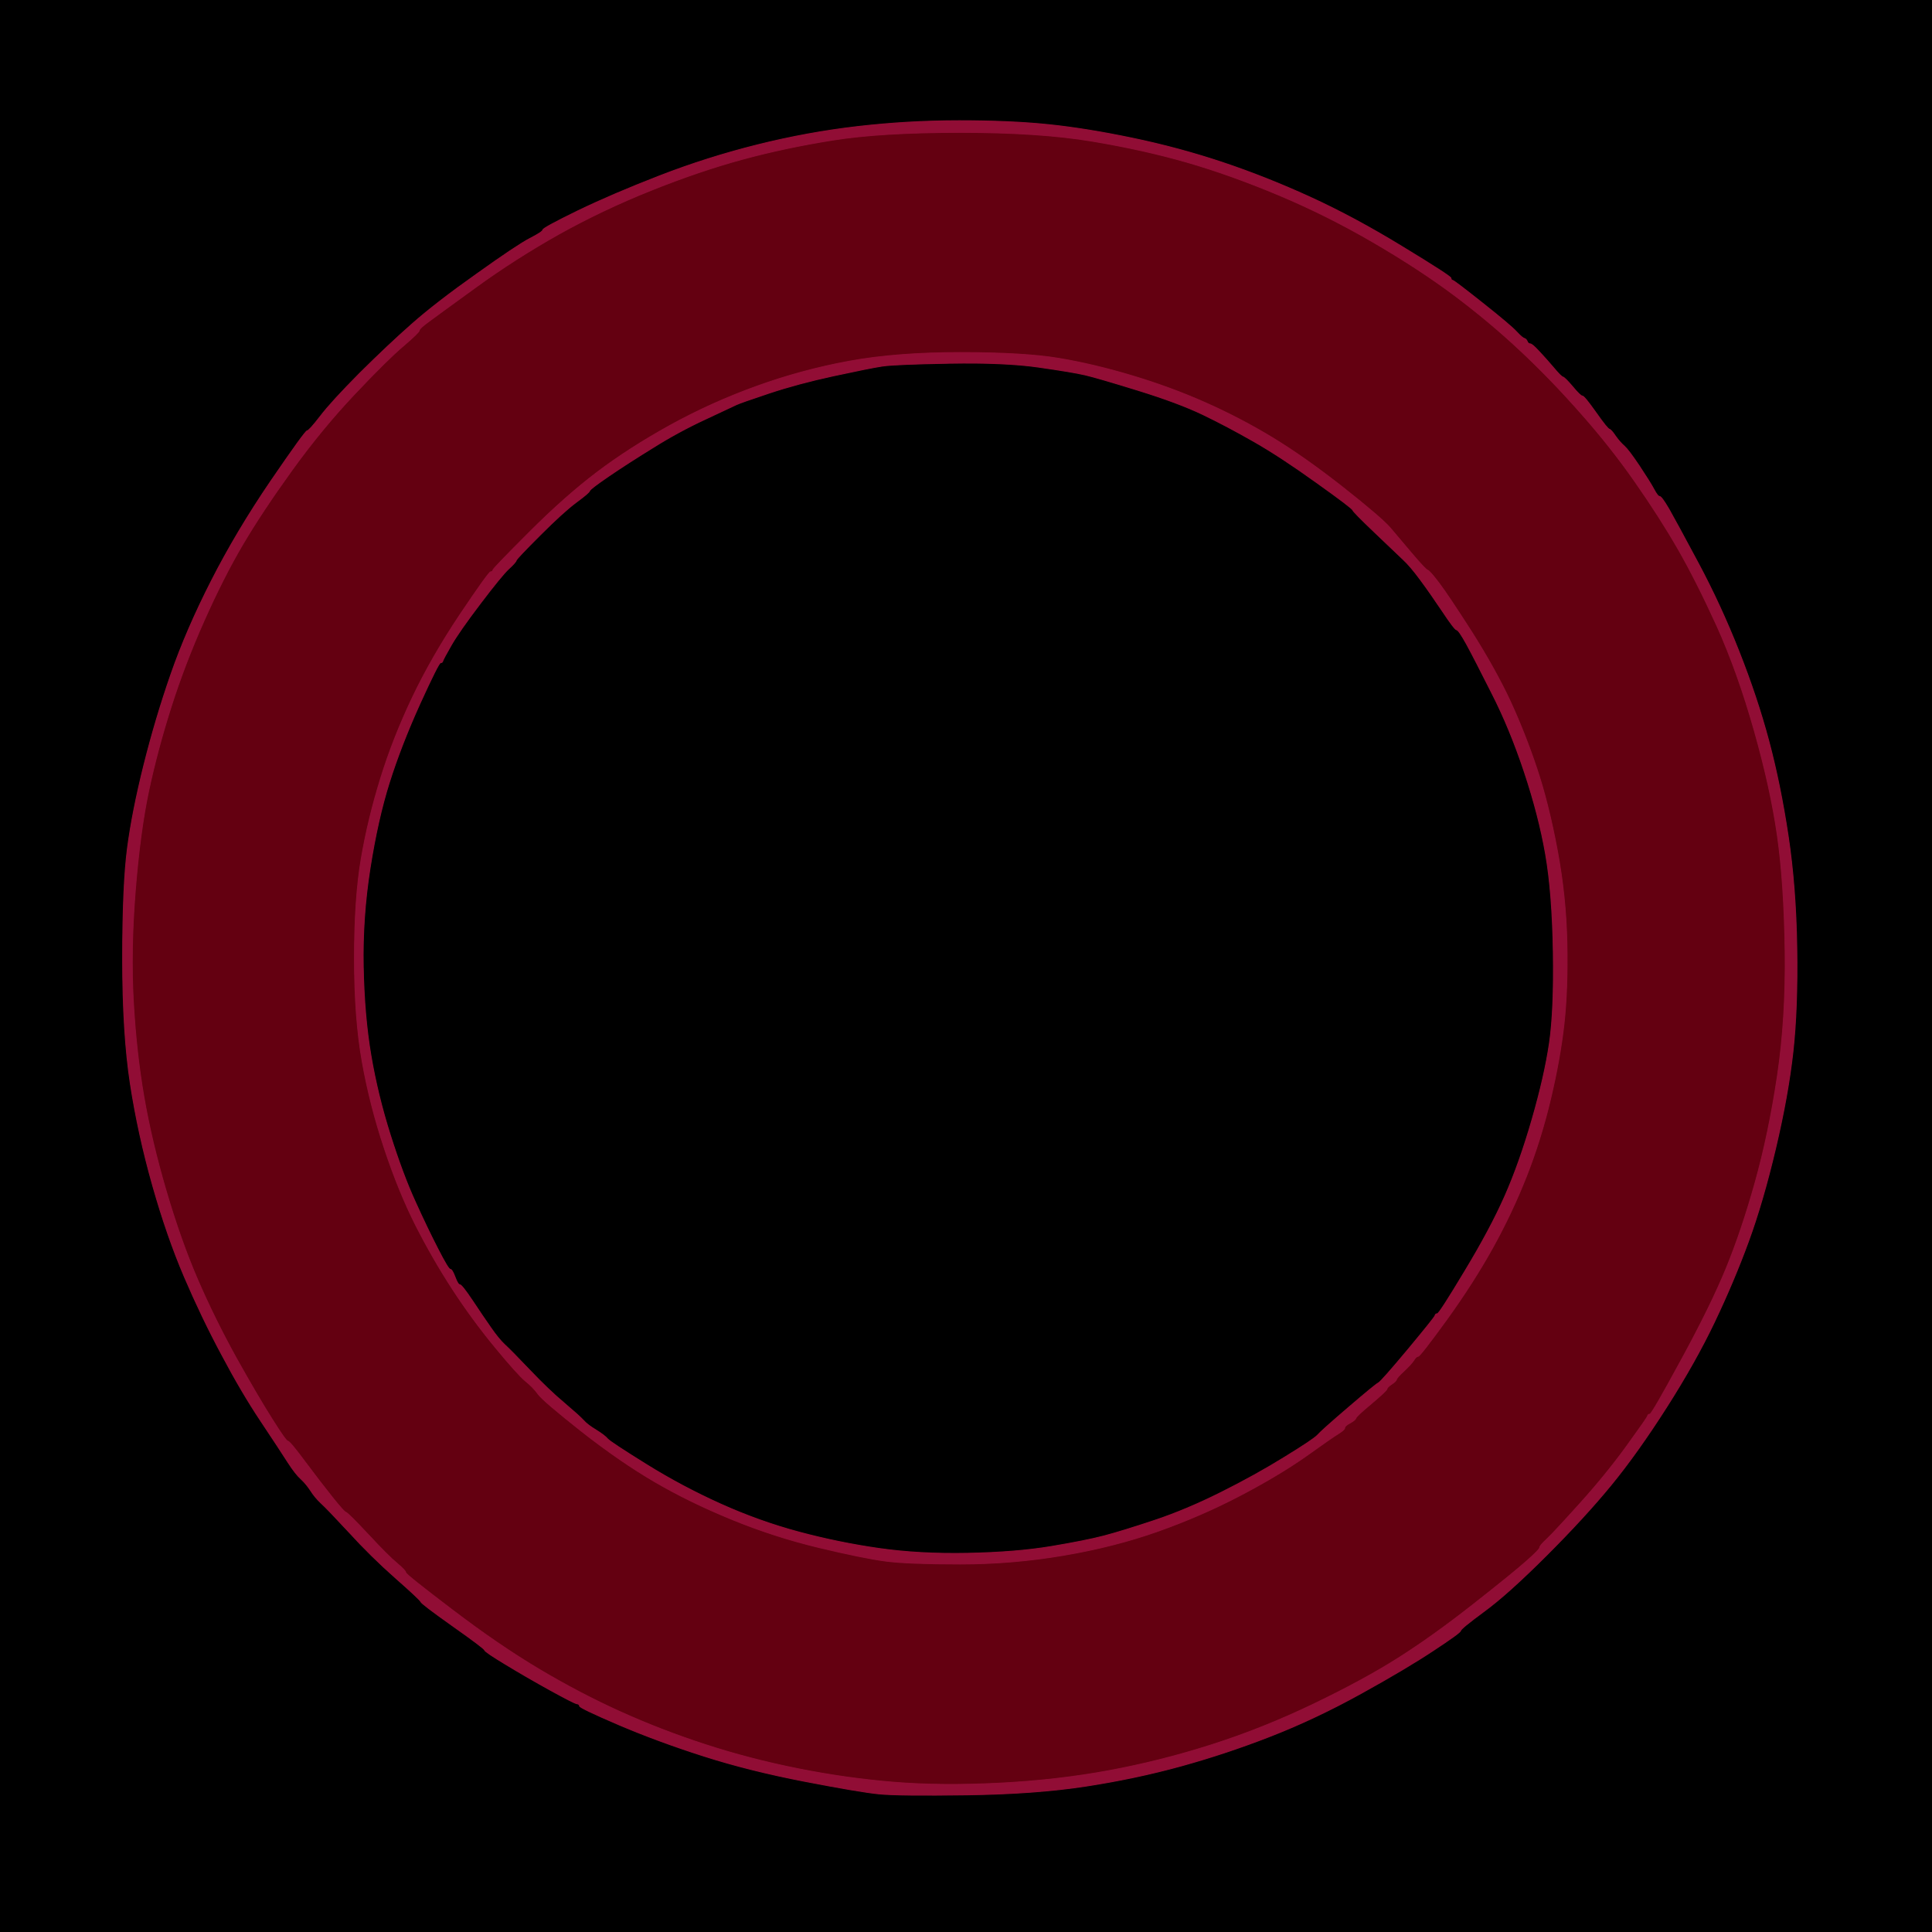
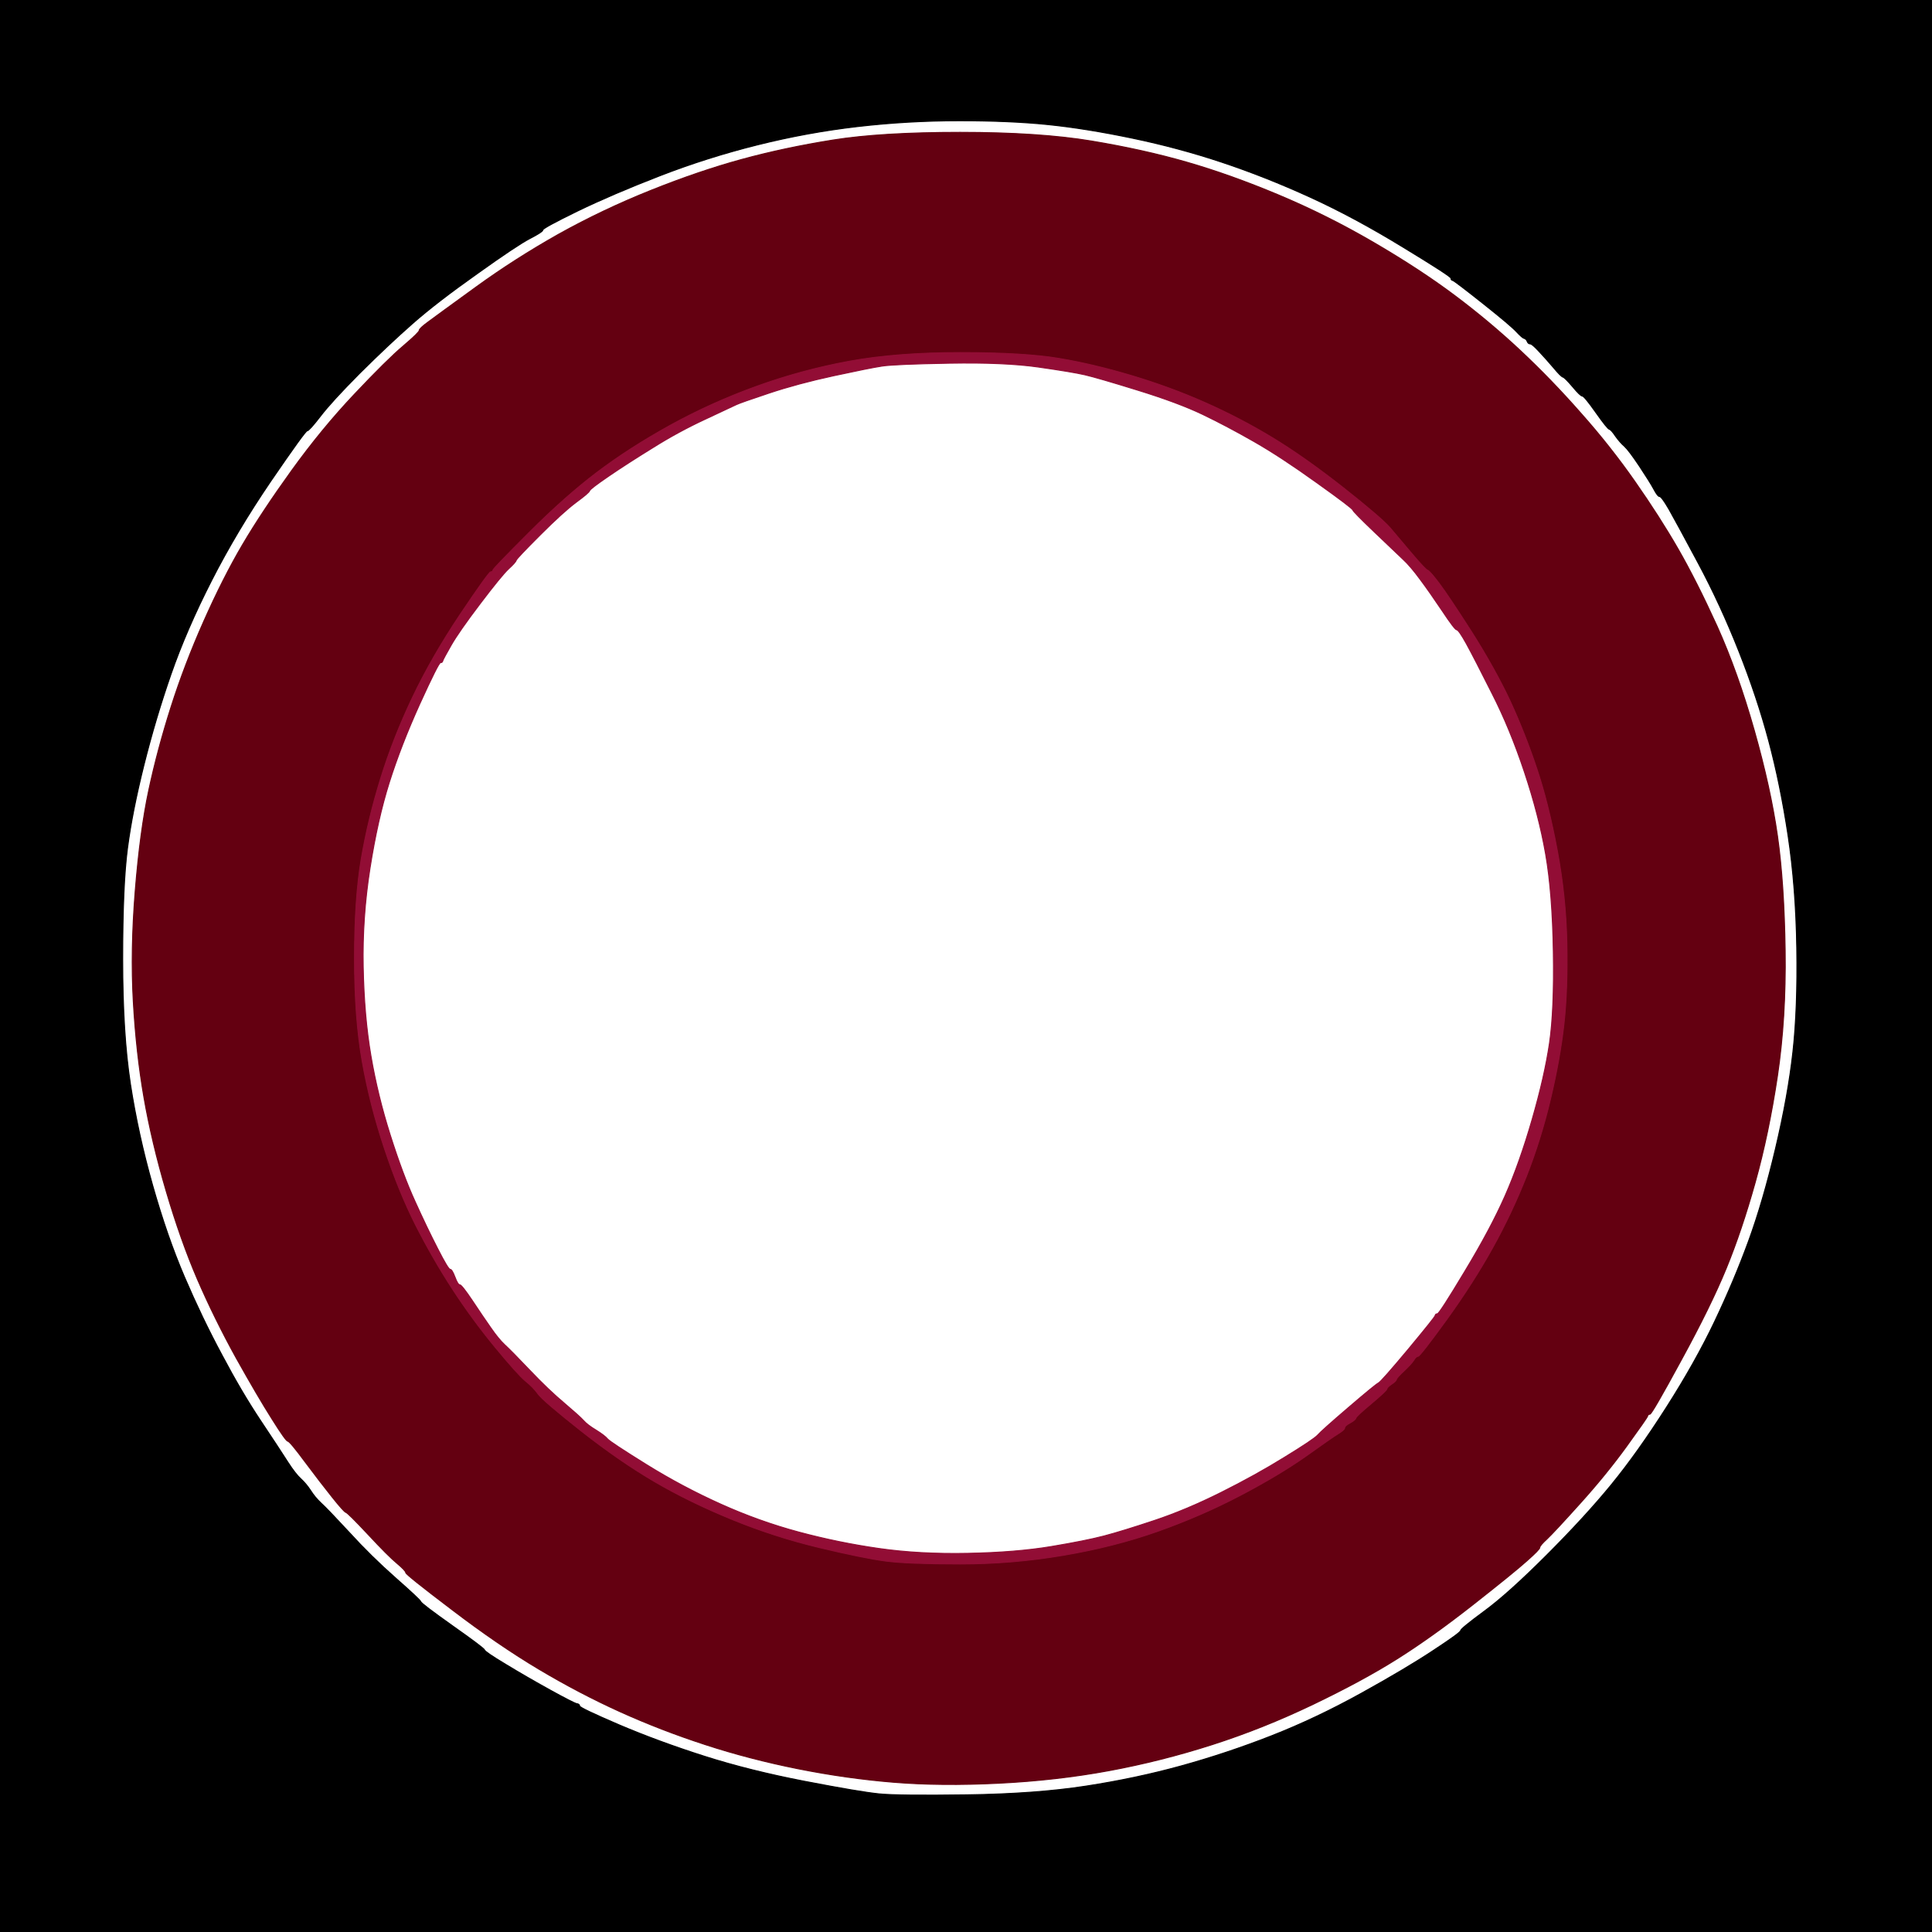
<svg xmlns="http://www.w3.org/2000/svg" width="1000" height="1000">
  <path style="opacity:1;fill:#000000;fill-rule:evenodd;stroke:#000000;stroke-width:0.5px;stroke-linecap:butt;stroke-linejoin:miter;stroke-opacity:1;" d="M 0.0 500.0 L 0.0 0.0 L 500.0 0.0 L 1000.0 0.0 L 1000.0 500.0 L 1000.0 1000.0 L 500.0 1000.0 L 0.0 1000.0 L 0.0 500.0 z  M 496.5 62.5 Q 523.0 62.5 542.5 64.5 Q 562.0 66.5 586.0 71.5 Q 610.0 76.5 632.5 84.0 Q 655.0 91.5 678.0 102.0 Q 701.0 112.5 726.0 127.8 Q 751.0 143.0 751.0 144.0 Q 751.0 145.0 752.0 145.2 Q 753.0 145.5 767.5 157.0 Q 782.0 168.5 785.0 171.8 Q 788.0 175.0 789.0 175.2 Q 790.0 175.5 790.5 176.8 Q 791.0 178.0 792.0 178.0 Q 793.0 178.0 796.5 181.8 Q 800.0 185.5 804.0 190.2 Q 808.0 195.0 809.0 195.2 Q 810.0 195.5 814.0 200.2 Q 818.0 205.0 819.0 205.0 Q 820.0 205.0 826.0 213.5 Q 832.0 222.0 833.0 222.2 Q 834.0 222.5 836.2 225.8 Q 838.5 229.0 840.8 231.0 Q 843.0 233.0 848.5 241.2 Q 854.0 249.5 856.0 253.2 Q 858.0 257.0 859.0 257.0 Q 860.0 257.0 863.8 263.5 Q 867.5 270.0 879.0 291.5 Q 890.5 313.0 900.0 337.0 Q 909.5 361.0 915.5 383.5 Q 921.5 406.0 925.5 432.5 Q 929.5 459.0 930.0 490.5 Q 930.5 522.0 928.0 544.5 Q 925.5 567.0 919.0 594.5 Q 912.5 622.0 905.0 642.5 Q 897.5 663.0 887.5 684.0 Q 877.5 705.0 862.5 728.5 Q 847.5 752.0 834.0 768.5 Q 820.5 785.0 800.5 805.0 Q 780.5 825.0 768.2 834.0 Q 756.0 843.0 756.0 844.0 Q 756.0 845.0 742.0 854.2 Q 728.0 863.5 704.5 876.5 Q 681.0 889.5 658.0 898.5 Q 635.0 907.5 611.5 914.0 Q 588.0 920.5 562.0 924.5 Q 536.0 928.5 500.5 929.0 Q 465.0 929.5 455.0 928.5 Q 445.0 927.5 416.5 922.0 Q 388.0 916.5 364.5 909.0 Q 341.0 901.5 320.5 892.8 Q 300.0 884.0 300.0 883.0 Q 300.0 882.0 298.5 881.8 Q 297.0 881.5 284.8 874.8 Q 272.5 868.0 261.8 861.5 Q 251.0 855.0 250.8 854.0 Q 250.5 853.0 234.2 841.5 Q 218.0 830.0 217.8 829.0 Q 217.5 828.0 204.8 816.8 Q 192.0 805.5 180.8 793.2 Q 169.5 781.0 166.2 778.0 Q 163.0 775.0 160.8 771.5 Q 158.5 768.0 155.8 765.5 Q 153.0 763.0 149.0 756.8 Q 145.0 750.5 135.0 735.5 Q 125.0 720.5 114.8 701.2 Q 104.5 682.0 95.5 661.0 Q 86.5 640.0 79.0 613.5 Q 71.5 587.0 67.5 561.0 Q 63.5 535.0 63.5 496.5 Q 63.5 458.0 66.0 439.0 Q 68.5 420.0 74.5 396.0 Q 80.5 372.0 88.5 349.0 Q 96.5 326.0 109.5 300.5 Q 122.5 275.0 140.2 249.0 Q 158.0 223.0 159.0 223.0 Q 160.0 223.0 165.8 215.5 Q 171.5 208.0 186.2 193.2 Q 201.0 178.5 213.5 167.5 Q 226.0 156.5 246.8 141.8 Q 267.5 127.0 274.2 123.5 Q 281.0 120.0 281.0 119.0 Q 281.0 118.0 299.0 109.2 Q 317.0 100.5 341.5 91.0 Q 366.0 81.5 392.0 75.0 Q 418.0 68.5 444.0 65.5 Q 470.0 62.5 496.5 62.5 z  " />
-   <path style="opacity:1;fill:#000000;fill-rule:evenodd;stroke:#000000;stroke-width:0.5px;stroke-linecap:butt;stroke-linejoin:miter;stroke-opacity:1;" d="M 491.5 188.0 Q 520.0 187.5 537.5 190.0 Q 555.0 192.5 561.5 194.0 Q 568.0 195.5 589.0 202.0 Q 610.0 208.5 622.5 214.5 Q 635.0 220.5 649.0 228.5 Q 663.0 236.5 681.5 249.8 Q 700.0 263.0 700.2 264.0 Q 700.5 265.0 711.5 275.5 Q 722.5 286.0 726.2 289.5 Q 730.0 293.0 735.0 299.8 Q 740.0 306.5 746.5 316.2 Q 753.0 326.0 754.0 326.0 Q 755.0 326.0 759.0 333.2 Q 763.0 340.5 772.2 358.8 Q 781.5 377.0 789.0 399.5 Q 796.5 422.0 800.0 442.0 Q 803.5 462.0 804.0 492.5 Q 804.5 523.0 802.0 540.0 Q 799.5 557.0 793.0 579.5 Q 786.5 602.0 779.0 619.0 Q 771.5 636.0 758.2 658.0 Q 745.0 680.0 744.0 680.0 Q 743.0 680.0 742.8 681.0 Q 742.5 682.0 728.8 698.5 Q 715.0 715.0 713.5 715.8 Q 712.0 716.5 698.0 728.5 Q 684.0 740.5 682.0 742.8 Q 680.0 745.0 665.0 754.2 Q 650.0 763.5 632.0 772.5 Q 614.0 781.5 597.5 787.0 Q 581.0 792.5 571.5 795.0 Q 562.0 797.5 544.0 800.5 Q 526.0 803.5 501.0 804.0 Q 476.0 804.5 455.0 801.5 Q 434.0 798.5 413.5 793.0 Q 393.0 787.5 373.0 778.5 Q 353.0 769.5 334.5 758.0 Q 316.0 746.5 314.5 744.8 Q 313.0 743.0 308.5 740.2 Q 304.0 737.5 302.0 735.2 Q 300.0 733.0 292.0 726.2 Q 284.0 719.5 274.2 709.2 Q 264.5 699.0 261.2 696.0 Q 258.0 693.0 254.0 687.2 Q 250.0 681.5 244.5 673.2 Q 239.0 665.0 238.0 665.0 Q 237.0 665.0 235.5 661.0 Q 234.0 657.0 233.0 657.0 Q 232.0 657.0 226.5 646.2 Q 221.0 635.5 214.8 621.8 Q 208.5 608.0 202.0 587.5 Q 195.5 567.0 192.0 546.5 Q 188.5 526.0 188.0 500.5 Q 187.5 475.0 191.5 449.5 Q 195.5 424.0 201.5 405.0 Q 207.5 386.0 217.2 364.5 Q 227.0 343.0 228.0 343.0 Q 229.0 343.0 229.2 342.0 Q 229.5 341.0 233.5 334.0 Q 237.5 327.0 248.5 312.5 Q 259.5 298.0 263.2 294.5 Q 267.0 291.0 267.2 290.0 Q 267.5 289.0 279.5 277.0 Q 291.5 265.0 298.2 260.0 Q 305.0 255.0 305.2 254.0 Q 305.5 253.0 315.0 246.5 Q 324.5 240.0 337.8 231.8 Q 351.0 223.5 365.0 217.0 Q 379.0 210.5 381.0 209.5 Q 383.0 208.5 398.0 203.5 Q 413.0 198.5 431.5 194.5 Q 450.0 190.5 456.5 189.5 Q 463.0 188.5 491.5 188.0 z  " />
  <path style="opacity:1;fill:#640011;fill-rule:evenodd;stroke:#640011;stroke-width:0.5px;stroke-linecap:butt;stroke-linejoin:miter;stroke-opacity:1;" d="M 497.0 68.5 Q 538.0 68.5 565.0 73.0 Q 592.0 77.5 614.5 84.0 Q 637.0 90.5 662.0 101.0 Q 687.0 111.5 711.0 125.5 Q 735.0 139.5 753.0 153.0 Q 771.0 166.5 787.0 181.5 Q 803.0 196.5 818.2 213.8 Q 833.5 231.0 846.2 249.2 Q 859.0 267.5 868.5 284.0 Q 878.0 300.5 888.8 324.2 Q 899.5 348.0 908.0 378.0 Q 916.5 408.0 920.0 432.5 Q 923.5 457.0 924.0 492.0 Q 924.5 527.0 920.0 557.0 Q 915.5 587.0 908.5 612.0 Q 901.5 637.0 893.5 656.5 Q 885.5 676.0 870.2 704.0 Q 855.0 732.0 854.0 732.0 Q 853.0 732.0 852.8 733.0 Q 852.5 734.0 842.0 748.5 Q 831.5 763.0 818.0 778.0 Q 804.5 793.0 800.8 796.5 Q 797.0 800.0 797.0 801.0 Q 797.0 802.0 790.2 808.0 Q 783.5 814.0 762.5 830.5 Q 741.5 847.0 723.8 858.2 Q 706.0 869.5 680.0 882.0 Q 654.0 894.5 627.5 903.0 Q 601.0 911.5 574.0 916.5 Q 547.0 921.5 517.0 923.0 Q 487.0 924.5 462.5 922.5 Q 438.0 920.5 413.0 915.5 Q 388.0 910.5 365.0 903.0 Q 342.0 895.5 321.0 886.0 Q 300.0 876.5 279.0 864.0 Q 258.0 851.5 234.0 833.2 Q 210.0 815.0 210.0 814.0 Q 210.0 813.0 205.5 809.2 Q 201.0 805.5 190.5 794.2 Q 180.0 783.0 179.0 782.8 Q 178.0 782.5 172.0 775.0 Q 166.0 767.5 158.0 756.8 Q 150.0 746.0 149.0 746.0 Q 148.0 746.0 140.8 734.5 Q 133.5 723.0 122.2 702.8 Q 111.0 682.5 102.2 662.2 Q 93.5 642.0 86.0 616.5 Q 78.5 591.0 74.5 568.0 Q 70.5 545.0 69.0 518.5 Q 67.5 492.0 70.0 461.0 Q 72.5 430.0 77.0 409.0 Q 81.5 388.0 88.5 366.0 Q 95.5 344.0 105.5 321.5 Q 115.5 299.0 125.5 282.0 Q 135.5 265.0 151.0 243.5 Q 166.5 222.0 183.5 204.0 Q 200.5 186.0 208.8 179.0 Q 217.0 172.0 217.0 171.0 Q 217.0 170.0 221.8 166.5 Q 226.5 163.0 246.5 148.5 Q 266.5 134.0 289.2 121.2 Q 312.0 108.5 337.0 98.5 Q 362.0 88.5 384.0 82.5 Q 406.0 76.5 431.0 72.5 Q 456.0 68.5 497.0 68.5 z  M 497.0 182.5 Q 530.0 182.5 548.0 185.5 Q 566.0 188.5 586.0 194.5 Q 606.0 200.5 624.0 208.5 Q 642.0 216.5 658.5 226.5 Q 675.0 236.5 695.0 252.2 Q 715.0 268.0 719.5 273.2 Q 724.0 278.5 731.0 286.8 Q 738.0 295.0 739.0 295.2 Q 740.0 295.5 744.8 301.8 Q 749.5 308.0 761.8 327.2 Q 774.0 346.5 781.8 363.2 Q 789.5 380.0 795.5 398.0 Q 801.5 416.0 806.0 440.0 Q 810.5 464.0 811.0 488.0 Q 811.5 512.0 809.5 530.0 Q 807.5 548.0 802.5 569.0 Q 797.5 590.0 790.0 609.0 Q 782.5 628.0 772.5 646.0 Q 762.5 664.0 748.8 683.0 Q 735.0 702.0 734.0 702.0 Q 733.0 702.0 731.8 704.0 Q 730.5 706.0 726.8 709.5 Q 723.0 713.0 722.8 714.0 Q 722.5 715.0 720.2 716.5 Q 718.0 718.0 717.8 719.0 Q 717.5 720.0 709.8 726.5 Q 702.0 733.0 701.8 734.0 Q 701.5 735.0 698.8 736.5 Q 696.0 738.0 696.0 739.0 Q 696.0 740.0 692.8 742.0 Q 689.5 744.0 675.8 753.8 Q 662.0 763.5 642.0 774.0 Q 622.0 784.5 599.5 792.5 Q 577.0 800.5 550.5 805.0 Q 524.0 809.5 497.0 809.5 Q 470.0 809.5 458.5 808.0 Q 447.0 806.5 424.0 801.0 Q 401.0 795.5 379.0 786.5 Q 357.0 777.5 339.0 767.0 Q 321.0 756.5 301.0 740.8 Q 281.0 725.0 278.5 721.5 Q 276.0 718.0 272.0 714.8 Q 268.0 711.5 256.2 697.2 Q 244.5 683.0 234.2 667.2 Q 224.0 651.5 215.2 634.2 Q 206.5 617.0 199.0 594.5 Q 191.5 572.0 187.5 549.5 Q 183.5 527.0 183.5 496.0 Q 183.5 465.0 187.0 444.5 Q 190.5 424.0 197.0 403.0 Q 203.5 382.0 213.5 361.0 Q 223.5 340.0 238.2 318.0 Q 253.0 296.0 254.0 296.0 Q 255.0 296.0 255.2 295.0 Q 255.5 294.0 274.0 275.5 Q 292.5 257.0 309.0 244.5 Q 325.5 232.0 346.8 220.2 Q 368.0 208.5 391.5 200.0 Q 415.0 191.5 439.5 187.0 Q 464.0 182.5 497.0 182.5 z  " />
-   <path style="opacity:1;fill:#910D35;fill-rule:evenodd;stroke:#910D35;stroke-width:0.5px;stroke-linecap:butt;stroke-linejoin:miter;stroke-opacity:1;" d="M 496.5 62.5 Q 523.0 62.5 542.5 64.5 Q 562.0 66.5 586.0 71.5 Q 610.0 76.5 632.5 84.0 Q 655.0 91.5 678.0 102.0 Q 701.0 112.5 726.0 127.8 Q 751.0 143.0 751.0 144.0 Q 751.0 145.0 752.0 145.2 Q 753.0 145.5 767.5 157.0 Q 782.0 168.5 785.0 171.8 Q 788.0 175.0 789.0 175.2 Q 790.0 175.5 790.5 176.8 Q 791.0 178.0 792.0 178.0 Q 793.0 178.0 796.5 181.8 Q 800.0 185.5 804.0 190.2 Q 808.0 195.0 809.0 195.2 Q 810.0 195.5 814.0 200.2 Q 818.0 205.0 819.0 205.0 Q 820.0 205.0 826.0 213.5 Q 832.0 222.0 833.0 222.2 Q 834.0 222.5 836.2 225.8 Q 838.5 229.0 840.8 231.0 Q 843.0 233.0 848.5 241.2 Q 854.0 249.5 856.0 253.2 Q 858.0 257.0 859.0 257.0 Q 860.0 257.0 863.8 263.5 Q 867.5 270.0 879.0 291.5 Q 890.5 313.0 900.0 337.0 Q 909.5 361.0 915.5 383.5 Q 921.5 406.0 925.5 432.5 Q 929.5 459.0 930.0 490.5 Q 930.5 522.0 928.0 544.5 Q 925.5 567.0 919.0 594.5 Q 912.5 622.0 905.0 642.5 Q 897.5 663.0 887.5 684.0 Q 877.5 705.0 862.5 728.5 Q 847.5 752.0 834.0 768.5 Q 820.5 785.0 800.5 805.0 Q 780.5 825.0 768.2 834.0 Q 756.0 843.0 756.0 844.0 Q 756.0 845.0 742.0 854.2 Q 728.0 863.5 704.5 876.5 Q 681.0 889.5 658.0 898.5 Q 635.0 907.5 611.5 914.0 Q 588.0 920.5 562.0 924.5 Q 536.0 928.5 500.5 929.0 Q 465.0 929.5 455.0 928.5 Q 445.0 927.5 416.5 922.0 Q 388.0 916.5 364.5 909.0 Q 341.0 901.5 320.5 892.8 Q 300.0 884.0 300.0 883.0 Q 300.0 882.0 298.5 881.8 Q 297.0 881.5 284.8 874.8 Q 272.5 868.0 261.8 861.5 Q 251.0 855.0 250.8 854.0 Q 250.5 853.0 234.2 841.5 Q 218.0 830.0 217.8 829.0 Q 217.5 828.0 204.8 816.8 Q 192.0 805.5 180.8 793.2 Q 169.5 781.0 166.2 778.0 Q 163.0 775.0 160.8 771.5 Q 158.5 768.0 155.8 765.5 Q 153.0 763.0 149.0 756.8 Q 145.0 750.5 135.0 735.5 Q 125.0 720.5 114.8 701.2 Q 104.5 682.0 95.5 661.0 Q 86.5 640.0 79.0 613.5 Q 71.5 587.0 67.5 561.0 Q 63.5 535.0 63.5 496.5 Q 63.5 458.0 66.0 439.0 Q 68.5 420.0 74.5 396.0 Q 80.5 372.0 88.5 349.0 Q 96.5 326.0 109.5 300.5 Q 122.5 275.0 140.2 249.0 Q 158.0 223.0 159.0 223.0 Q 160.0 223.0 165.8 215.5 Q 171.5 208.0 186.2 193.2 Q 201.0 178.5 213.5 167.5 Q 226.0 156.5 246.8 141.8 Q 267.5 127.0 274.2 123.5 Q 281.0 120.0 281.0 119.0 Q 281.0 118.0 299.0 109.2 Q 317.0 100.5 341.5 91.0 Q 366.0 81.5 392.0 75.0 Q 418.0 68.5 444.0 65.5 Q 470.0 62.5 496.5 62.5 z  M 497.0 68.5 Q 538.0 68.5 565.0 73.0 Q 592.0 77.5 614.5 84.0 Q 637.0 90.5 662.0 101.0 Q 687.0 111.5 711.0 125.5 Q 735.0 139.5 753.0 153.0 Q 771.0 166.5 787.0 181.5 Q 803.0 196.5 818.2 213.8 Q 833.5 231.0 846.2 249.2 Q 859.0 267.5 868.5 284.0 Q 878.0 300.5 888.8 324.2 Q 899.5 348.0 908.0 378.0 Q 916.5 408.0 920.0 432.5 Q 923.5 457.0 924.0 492.0 Q 924.5 527.0 920.0 557.0 Q 915.5 587.0 908.5 612.0 Q 901.5 637.0 893.5 656.5 Q 885.5 676.0 870.2 704.0 Q 855.0 732.0 854.0 732.0 Q 853.0 732.0 852.8 733.0 Q 852.5 734.0 842.0 748.5 Q 831.5 763.0 818.0 778.0 Q 804.5 793.0 800.8 796.5 Q 797.0 800.0 797.0 801.0 Q 797.0 802.0 790.2 808.0 Q 783.5 814.0 762.5 830.5 Q 741.5 847.0 723.8 858.2 Q 706.0 869.5 680.0 882.0 Q 654.0 894.5 627.5 903.0 Q 601.0 911.5 574.0 916.5 Q 547.0 921.5 517.0 923.0 Q 487.0 924.5 462.5 922.5 Q 438.0 920.5 413.0 915.5 Q 388.0 910.5 365.0 903.0 Q 342.0 895.5 321.0 886.0 Q 300.0 876.5 279.0 864.0 Q 258.0 851.5 234.0 833.2 Q 210.0 815.0 210.0 814.0 Q 210.0 813.0 205.5 809.2 Q 201.0 805.5 190.5 794.2 Q 180.0 783.0 179.0 782.8 Q 178.0 782.5 172.0 775.0 Q 166.0 767.5 158.0 756.8 Q 150.0 746.0 149.0 746.0 Q 148.0 746.0 140.8 734.5 Q 133.5 723.0 122.2 702.8 Q 111.0 682.5 102.2 662.2 Q 93.5 642.0 86.0 616.5 Q 78.5 591.0 74.5 568.0 Q 70.5 545.0 69.0 518.5 Q 67.5 492.0 70.0 461.0 Q 72.5 430.0 77.0 409.0 Q 81.5 388.0 88.5 366.0 Q 95.5 344.0 105.5 321.5 Q 115.5 299.0 125.5 282.0 Q 135.5 265.0 151.0 243.5 Q 166.5 222.0 183.5 204.0 Q 200.5 186.0 208.8 179.0 Q 217.0 172.0 217.0 171.0 Q 217.0 170.0 221.8 166.5 Q 226.5 163.0 246.5 148.5 Q 266.5 134.0 289.2 121.2 Q 312.0 108.5 337.0 98.5 Q 362.0 88.5 384.0 82.5 Q 406.0 76.5 431.0 72.5 Q 456.0 68.5 497.0 68.5 z  " />
  <path style="opacity:1;fill:#920D35;fill-rule:evenodd;stroke:#920D35;stroke-width:0.5px;stroke-linecap:butt;stroke-linejoin:miter;stroke-opacity:1;" d="M 497.0 182.5 Q 530.0 182.5 548.0 185.5 Q 566.0 188.5 586.0 194.5 Q 606.0 200.5 624.0 208.5 Q 642.0 216.5 658.5 226.5 Q 675.0 236.5 695.0 252.2 Q 715.0 268.0 719.5 273.2 Q 724.0 278.5 731.0 286.8 Q 738.0 295.0 739.0 295.2 Q 740.0 295.5 744.8 301.8 Q 749.5 308.0 761.8 327.2 Q 774.0 346.5 781.8 363.2 Q 789.5 380.0 795.5 398.0 Q 801.5 416.0 806.0 440.0 Q 810.5 464.0 811.0 488.0 Q 811.5 512.0 809.5 530.0 Q 807.5 548.0 802.5 569.0 Q 797.5 590.0 790.0 609.0 Q 782.5 628.0 772.5 646.0 Q 762.5 664.0 748.8 683.0 Q 735.0 702.0 734.0 702.0 Q 733.0 702.0 731.8 704.0 Q 730.5 706.0 726.8 709.5 Q 723.0 713.0 722.8 714.0 Q 722.5 715.0 720.2 716.5 Q 718.0 718.0 717.8 719.0 Q 717.5 720.0 709.8 726.5 Q 702.0 733.0 701.8 734.0 Q 701.5 735.0 698.8 736.5 Q 696.0 738.0 696.0 739.0 Q 696.0 740.0 692.8 742.0 Q 689.5 744.0 675.8 753.8 Q 662.0 763.5 642.0 774.0 Q 622.0 784.5 599.5 792.5 Q 577.0 800.5 550.5 805.0 Q 524.0 809.5 497.0 809.5 Q 470.0 809.5 458.5 808.0 Q 447.0 806.5 424.0 801.0 Q 401.0 795.5 379.0 786.5 Q 357.0 777.5 339.0 767.0 Q 321.0 756.5 301.0 740.8 Q 281.0 725.0 278.5 721.5 Q 276.0 718.0 272.0 714.8 Q 268.0 711.5 256.2 697.2 Q 244.5 683.0 234.2 667.2 Q 224.0 651.5 215.2 634.2 Q 206.5 617.0 199.0 594.5 Q 191.5 572.0 187.5 549.5 Q 183.5 527.0 183.5 496.0 Q 183.5 465.0 187.0 444.5 Q 190.5 424.0 197.0 403.0 Q 203.5 382.0 213.5 361.0 Q 223.5 340.0 238.2 318.0 Q 253.0 296.0 254.0 296.0 Q 255.0 296.0 255.2 295.0 Q 255.5 294.0 274.0 275.5 Q 292.5 257.0 309.0 244.5 Q 325.5 232.0 346.8 220.2 Q 368.0 208.5 391.5 200.0 Q 415.0 191.5 439.5 187.0 Q 464.0 182.5 497.0 182.5 z  M 491.5 188.0 Q 520.0 187.5 537.5 190.0 Q 555.0 192.5 561.5 194.0 Q 568.0 195.5 589.0 202.0 Q 610.0 208.5 622.5 214.5 Q 635.0 220.5 649.0 228.5 Q 663.0 236.5 681.5 249.8 Q 700.0 263.0 700.2 264.0 Q 700.5 265.0 711.5 275.5 Q 722.5 286.0 726.2 289.5 Q 730.0 293.0 735.0 299.8 Q 740.0 306.5 746.5 316.2 Q 753.0 326.0 754.0 326.0 Q 755.0 326.0 759.0 333.2 Q 763.0 340.5 772.2 358.8 Q 781.5 377.0 789.0 399.5 Q 796.5 422.0 800.0 442.0 Q 803.5 462.0 804.0 492.5 Q 804.5 523.0 802.0 540.0 Q 799.5 557.0 793.0 579.5 Q 786.5 602.0 779.0 619.0 Q 771.5 636.0 758.2 658.0 Q 745.0 680.0 744.0 680.0 Q 743.0 680.0 742.8 681.0 Q 742.5 682.0 728.8 698.5 Q 715.0 715.0 713.5 715.8 Q 712.0 716.5 698.0 728.5 Q 684.0 740.5 682.0 742.8 Q 680.0 745.0 665.0 754.2 Q 650.0 763.5 632.0 772.5 Q 614.0 781.5 597.5 787.0 Q 581.0 792.5 571.5 795.0 Q 562.0 797.5 544.0 800.5 Q 526.0 803.5 501.0 804.0 Q 476.0 804.5 455.0 801.5 Q 434.0 798.5 413.5 793.0 Q 393.0 787.5 373.0 778.5 Q 353.0 769.5 334.5 758.0 Q 316.0 746.5 314.5 744.8 Q 313.0 743.0 308.5 740.2 Q 304.0 737.5 302.0 735.2 Q 300.0 733.0 292.0 726.2 Q 284.0 719.5 274.2 709.2 Q 264.5 699.0 261.2 696.0 Q 258.0 693.0 254.0 687.2 Q 250.0 681.5 244.5 673.2 Q 239.0 665.0 238.0 665.0 Q 237.0 665.0 235.5 661.0 Q 234.0 657.0 233.0 657.0 Q 232.0 657.0 226.5 646.2 Q 221.0 635.5 214.8 621.8 Q 208.5 608.0 202.0 587.5 Q 195.5 567.0 192.0 546.5 Q 188.5 526.0 188.0 500.5 Q 187.5 475.0 191.5 449.5 Q 195.5 424.0 201.5 405.0 Q 207.5 386.0 217.2 364.5 Q 227.0 343.0 228.0 343.0 Q 229.0 343.0 229.2 342.0 Q 229.5 341.0 233.5 334.0 Q 237.5 327.0 248.5 312.5 Q 259.5 298.0 263.2 294.5 Q 267.0 291.0 267.2 290.0 Q 267.5 289.0 279.5 277.0 Q 291.5 265.0 298.2 260.0 Q 305.0 255.0 305.2 254.0 Q 305.5 253.0 315.0 246.5 Q 324.5 240.0 337.8 231.8 Q 351.0 223.5 365.0 217.0 Q 379.0 210.5 381.0 209.5 Q 383.0 208.5 398.0 203.5 Q 413.0 198.5 431.5 194.5 Q 450.0 190.5 456.5 189.5 Q 463.0 188.5 491.5 188.0 z  " />
</svg>